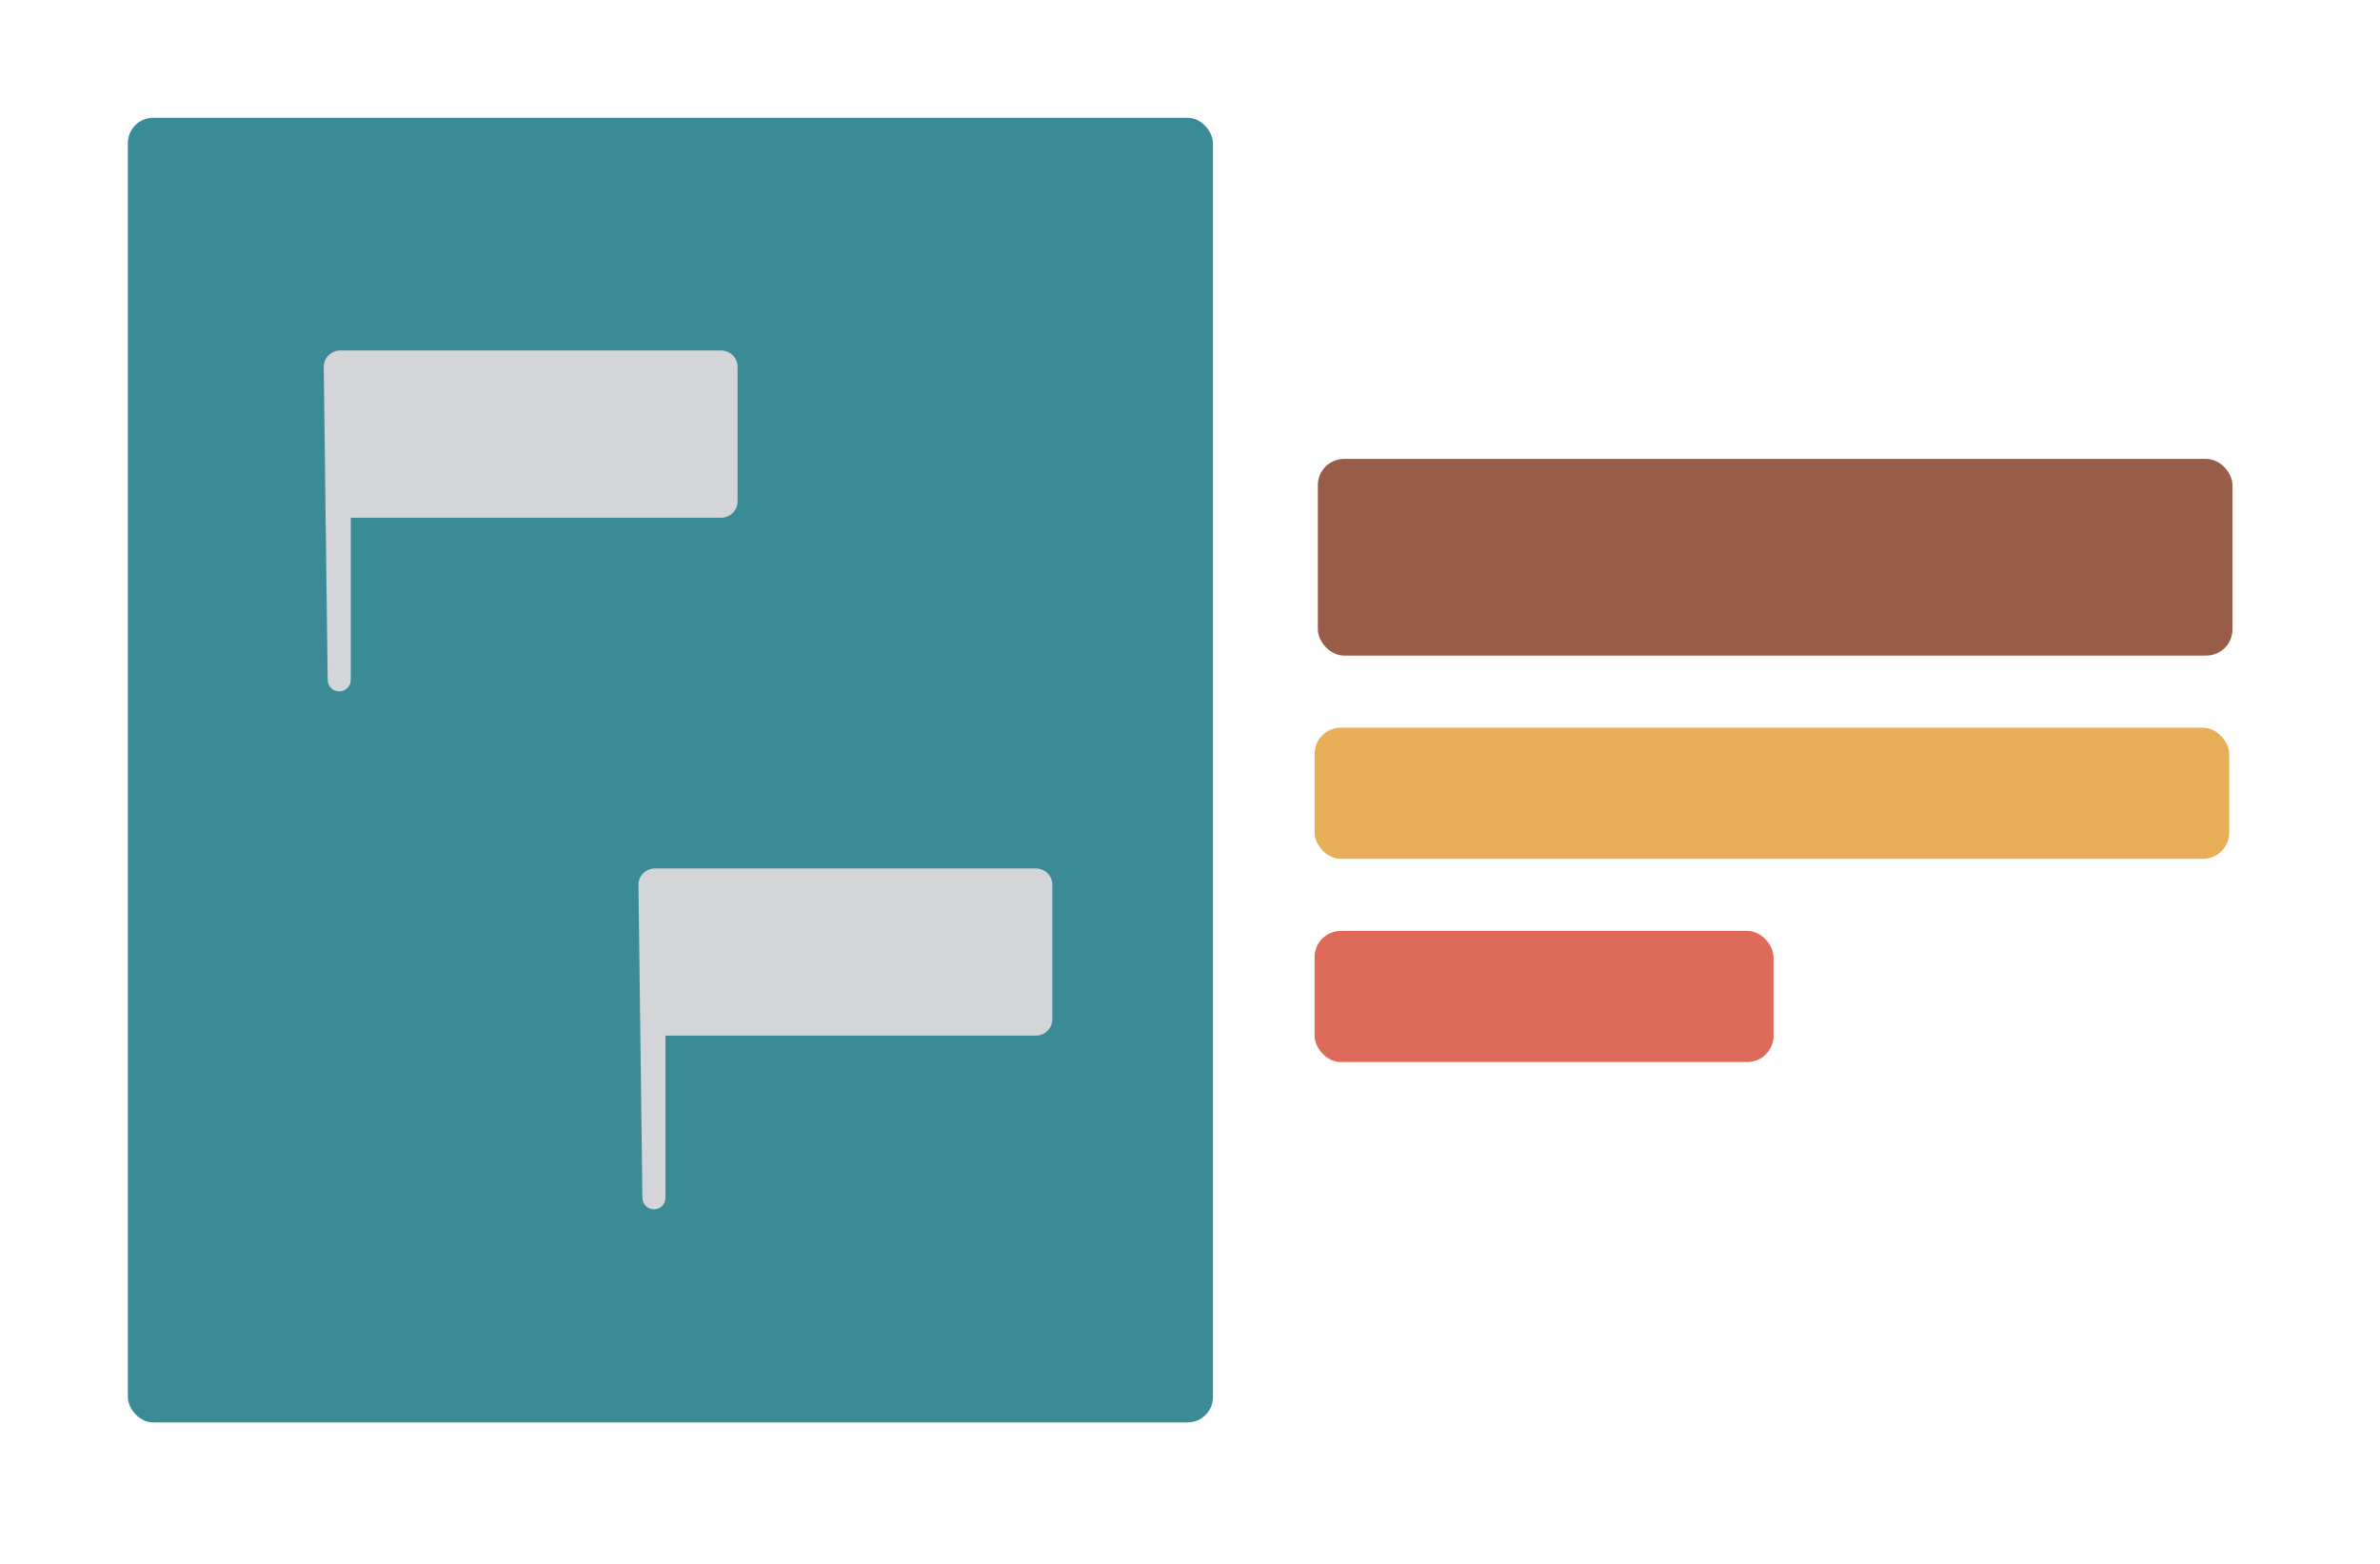
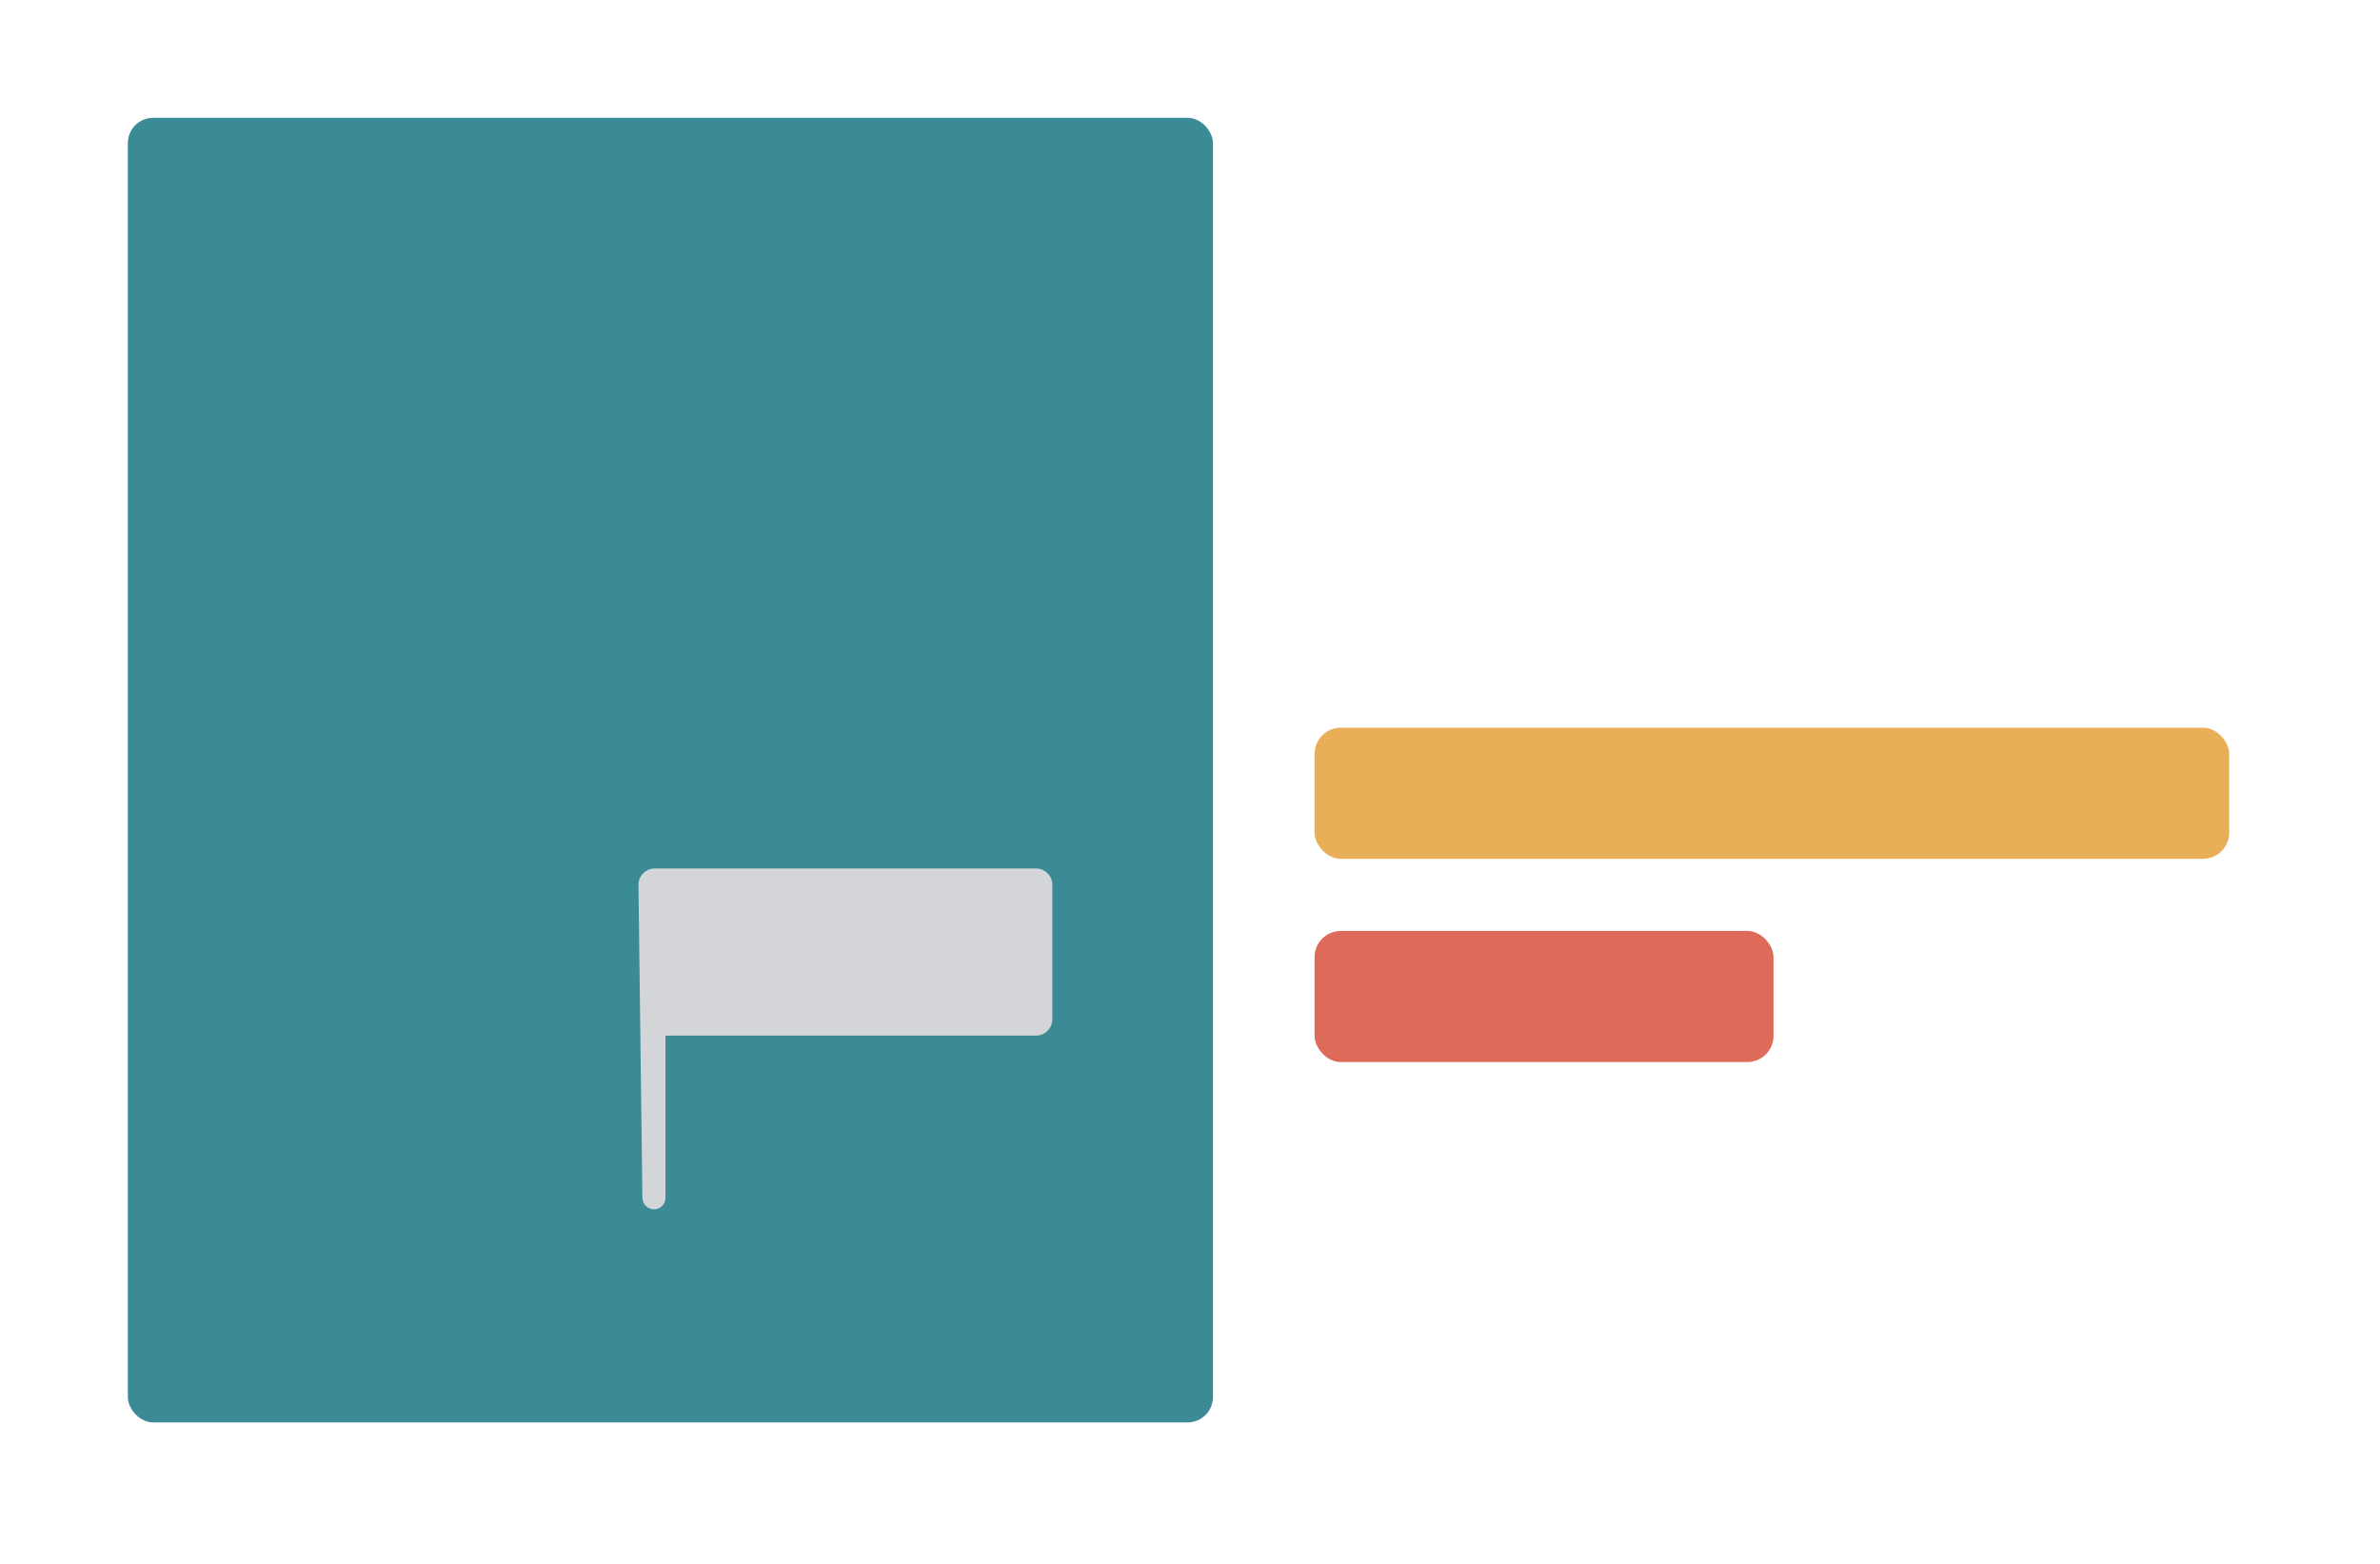
<svg xmlns="http://www.w3.org/2000/svg" xmlns:xlink="http://www.w3.org/1999/xlink" width="726px" height="477px" viewBox="0 0 726 477" version="1.1">
  <title>icon</title>
  <defs>
    <path d="M11,4.068 L637,4.068 C642.523,4.068 647,8.545 647,14.068 L647,391.068 C647,396.591 642.523,401.068 637,401.068 L11,401.068 C5.477,401.068 1,396.591 1,391.068 L1,14.068 C1,8.545 5.477,4.068 11,4.068 Z" id="path-1" />
    <filter x="-7.7%" y="-12.6%" width="115.5%" height="125.2%" filterUnits="objectBoundingBox" id="filter-2">
      <feMorphology radius="20" operator="dilate" in="SourceAlpha" result="shadowSpreadOuter1" />
      <feOffset dx="0" dy="0" in="shadowSpreadOuter1" result="shadowOffsetOuter1" />
      <feGaussianBlur stdDeviation="10" in="shadowOffsetOuter1" result="shadowBlurOuter1" />
      <feComposite in="shadowBlurOuter1" in2="SourceAlpha" operator="out" result="shadowBlurOuter1" />
      <feColorMatrix values="0 0 0 0 0.8   0 0 0 0 0.8   0 0 0 0 0.8  0 0 0 1 0" type="matrix" in="shadowBlurOuter1" />
    </filter>
  </defs>
  <g id="Page-1" stroke="none" stroke-width="1" fill="none" fill-rule="evenodd">
    <g id="Annotate" transform="translate(-157, -118)">
      <g id="icon" transform="translate(196, 153.932)">
        <g id="vh-box">
          <use fill="black" fill-opacity="1" filter="url(#filter-2)" xlink:href="#path-1" />
          <path stroke="#FFFFFF" stroke-width="20" d="M637,-5.932 C642.523,-5.932 647.523,-3.694 651.142,-0.074 C654.761,3.545 657,8.545 657,14.068 L657,391.068 C657,396.591 654.761,401.591 651.142,405.21 C647.523,408.829 642.523,411.068 637,411.068 L11,411.068 C5.477,411.068 0.477,408.829 -3.142,405.21 C-6.761,401.591 -9,396.591 -9,391.068 L-9,14.068 C-9,8.545 -6.761,3.545 -3.142,-0.074 C0.477,-3.694 5.477,-5.932 11,-5.932 Z" fill="#FFFFFF" fill-rule="evenodd" />
        </g>
        <rect id="Rectangle" fill="#3B8B96" x="0" y="0" width="331" height="398" rx="7.727" />
        <path d="M164,329.5 C164,331.433 162.433,333 160.5,333 C158.56,333 156.98,331.44 156.956,329.5 L155.758,234.063 C155.724,231.302 157.934,229.035 160.695,229 L277,229 C279.761,229 282,231.239 282,234 L282,275 C282,277.761 279.761,280 277,280 L164,280 L164,329.5 Z" id="Combined-Shape" fill="#D3D5D9" />
-         <path d="M68,171.5 C68,173.433 66.433,175 64.5,175 C62.56,175 60.98,173.44 60.956,171.5 L59.758,76.063 C59.724,73.302 61.934,71.035 64.695,71 L181,71 C183.761,71 186,73.239 186,76 L186,117 C186,119.761 183.761,122 181,122 L68,122 L68,171.5 Z" id="Combined-Shape" fill="#D3D5D9" />
        <g id="vh-text" transform="translate(362, 104.068)">
          <rect id="Rectangle" fill="#E9AF58" x="0" y="82" width="279" height="40" rx="8" />
          <rect id="Rectangle" fill="#DE6B5A" x="0" y="144" width="140" height="40" rx="8" />
-           <rect id="Rectangle" fill="#975D48" x="1" y="0" width="279" height="60" rx="8" />
        </g>
      </g>
    </g>
  </g>
</svg>